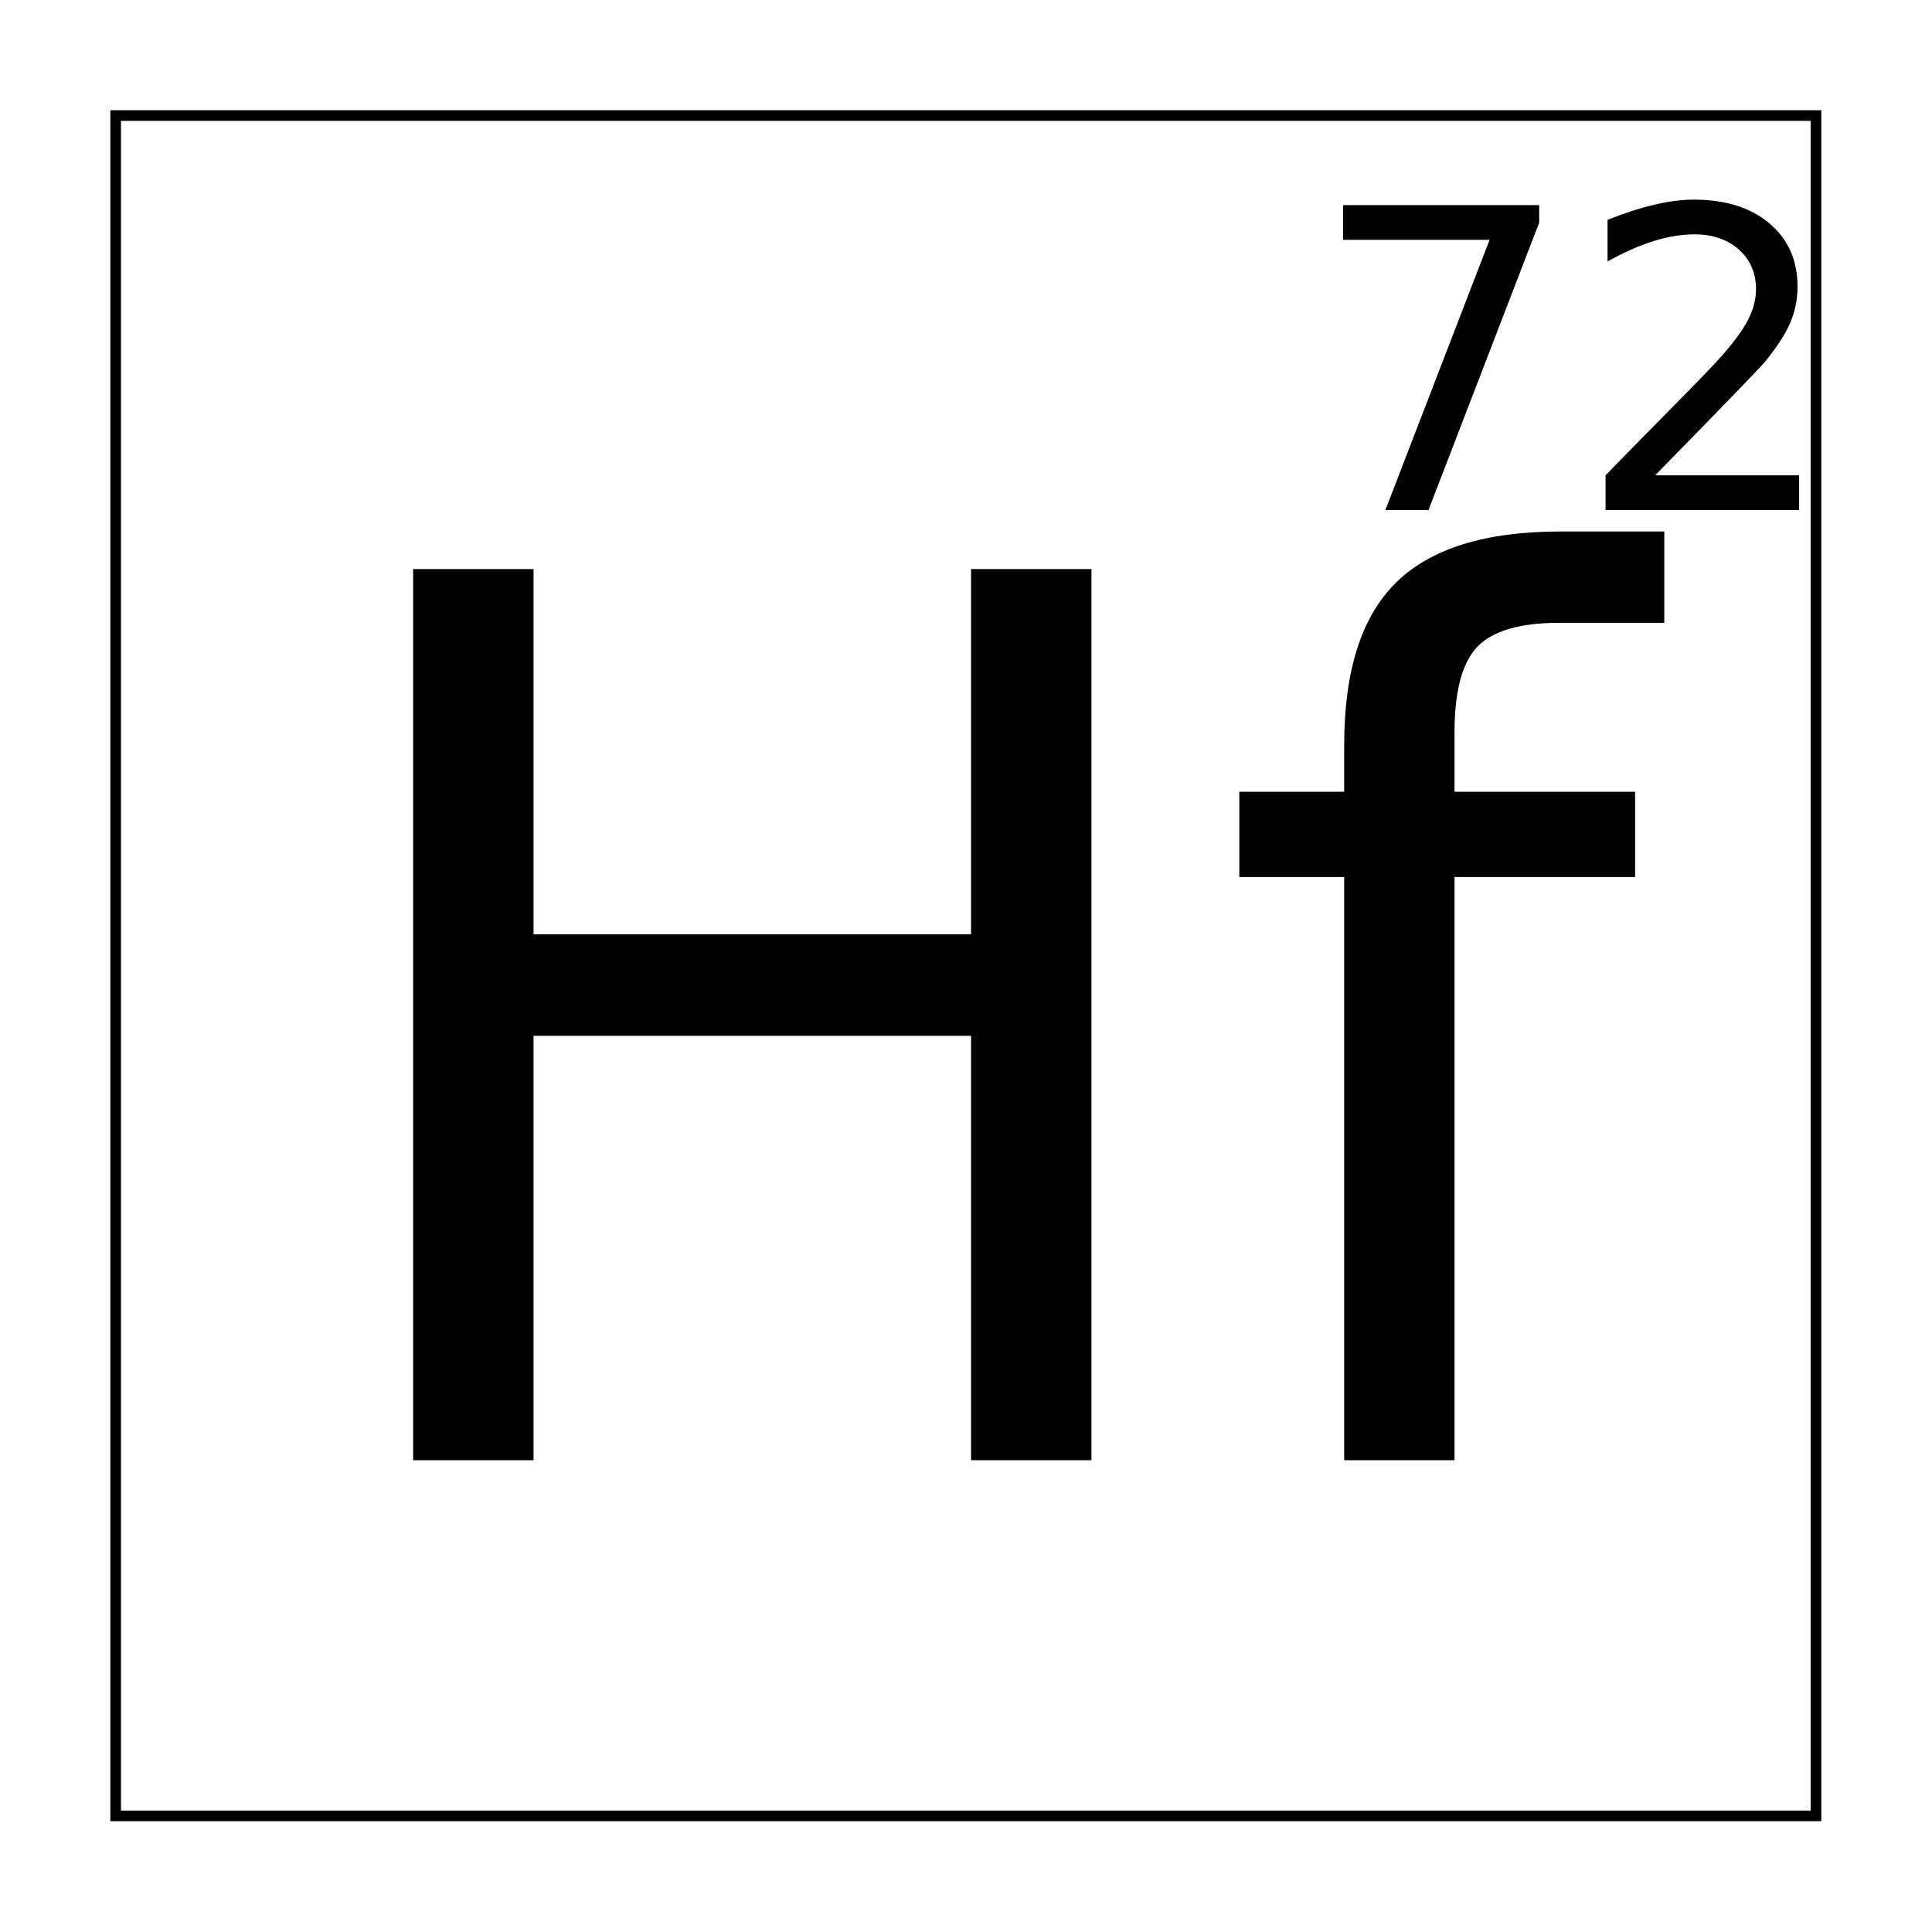
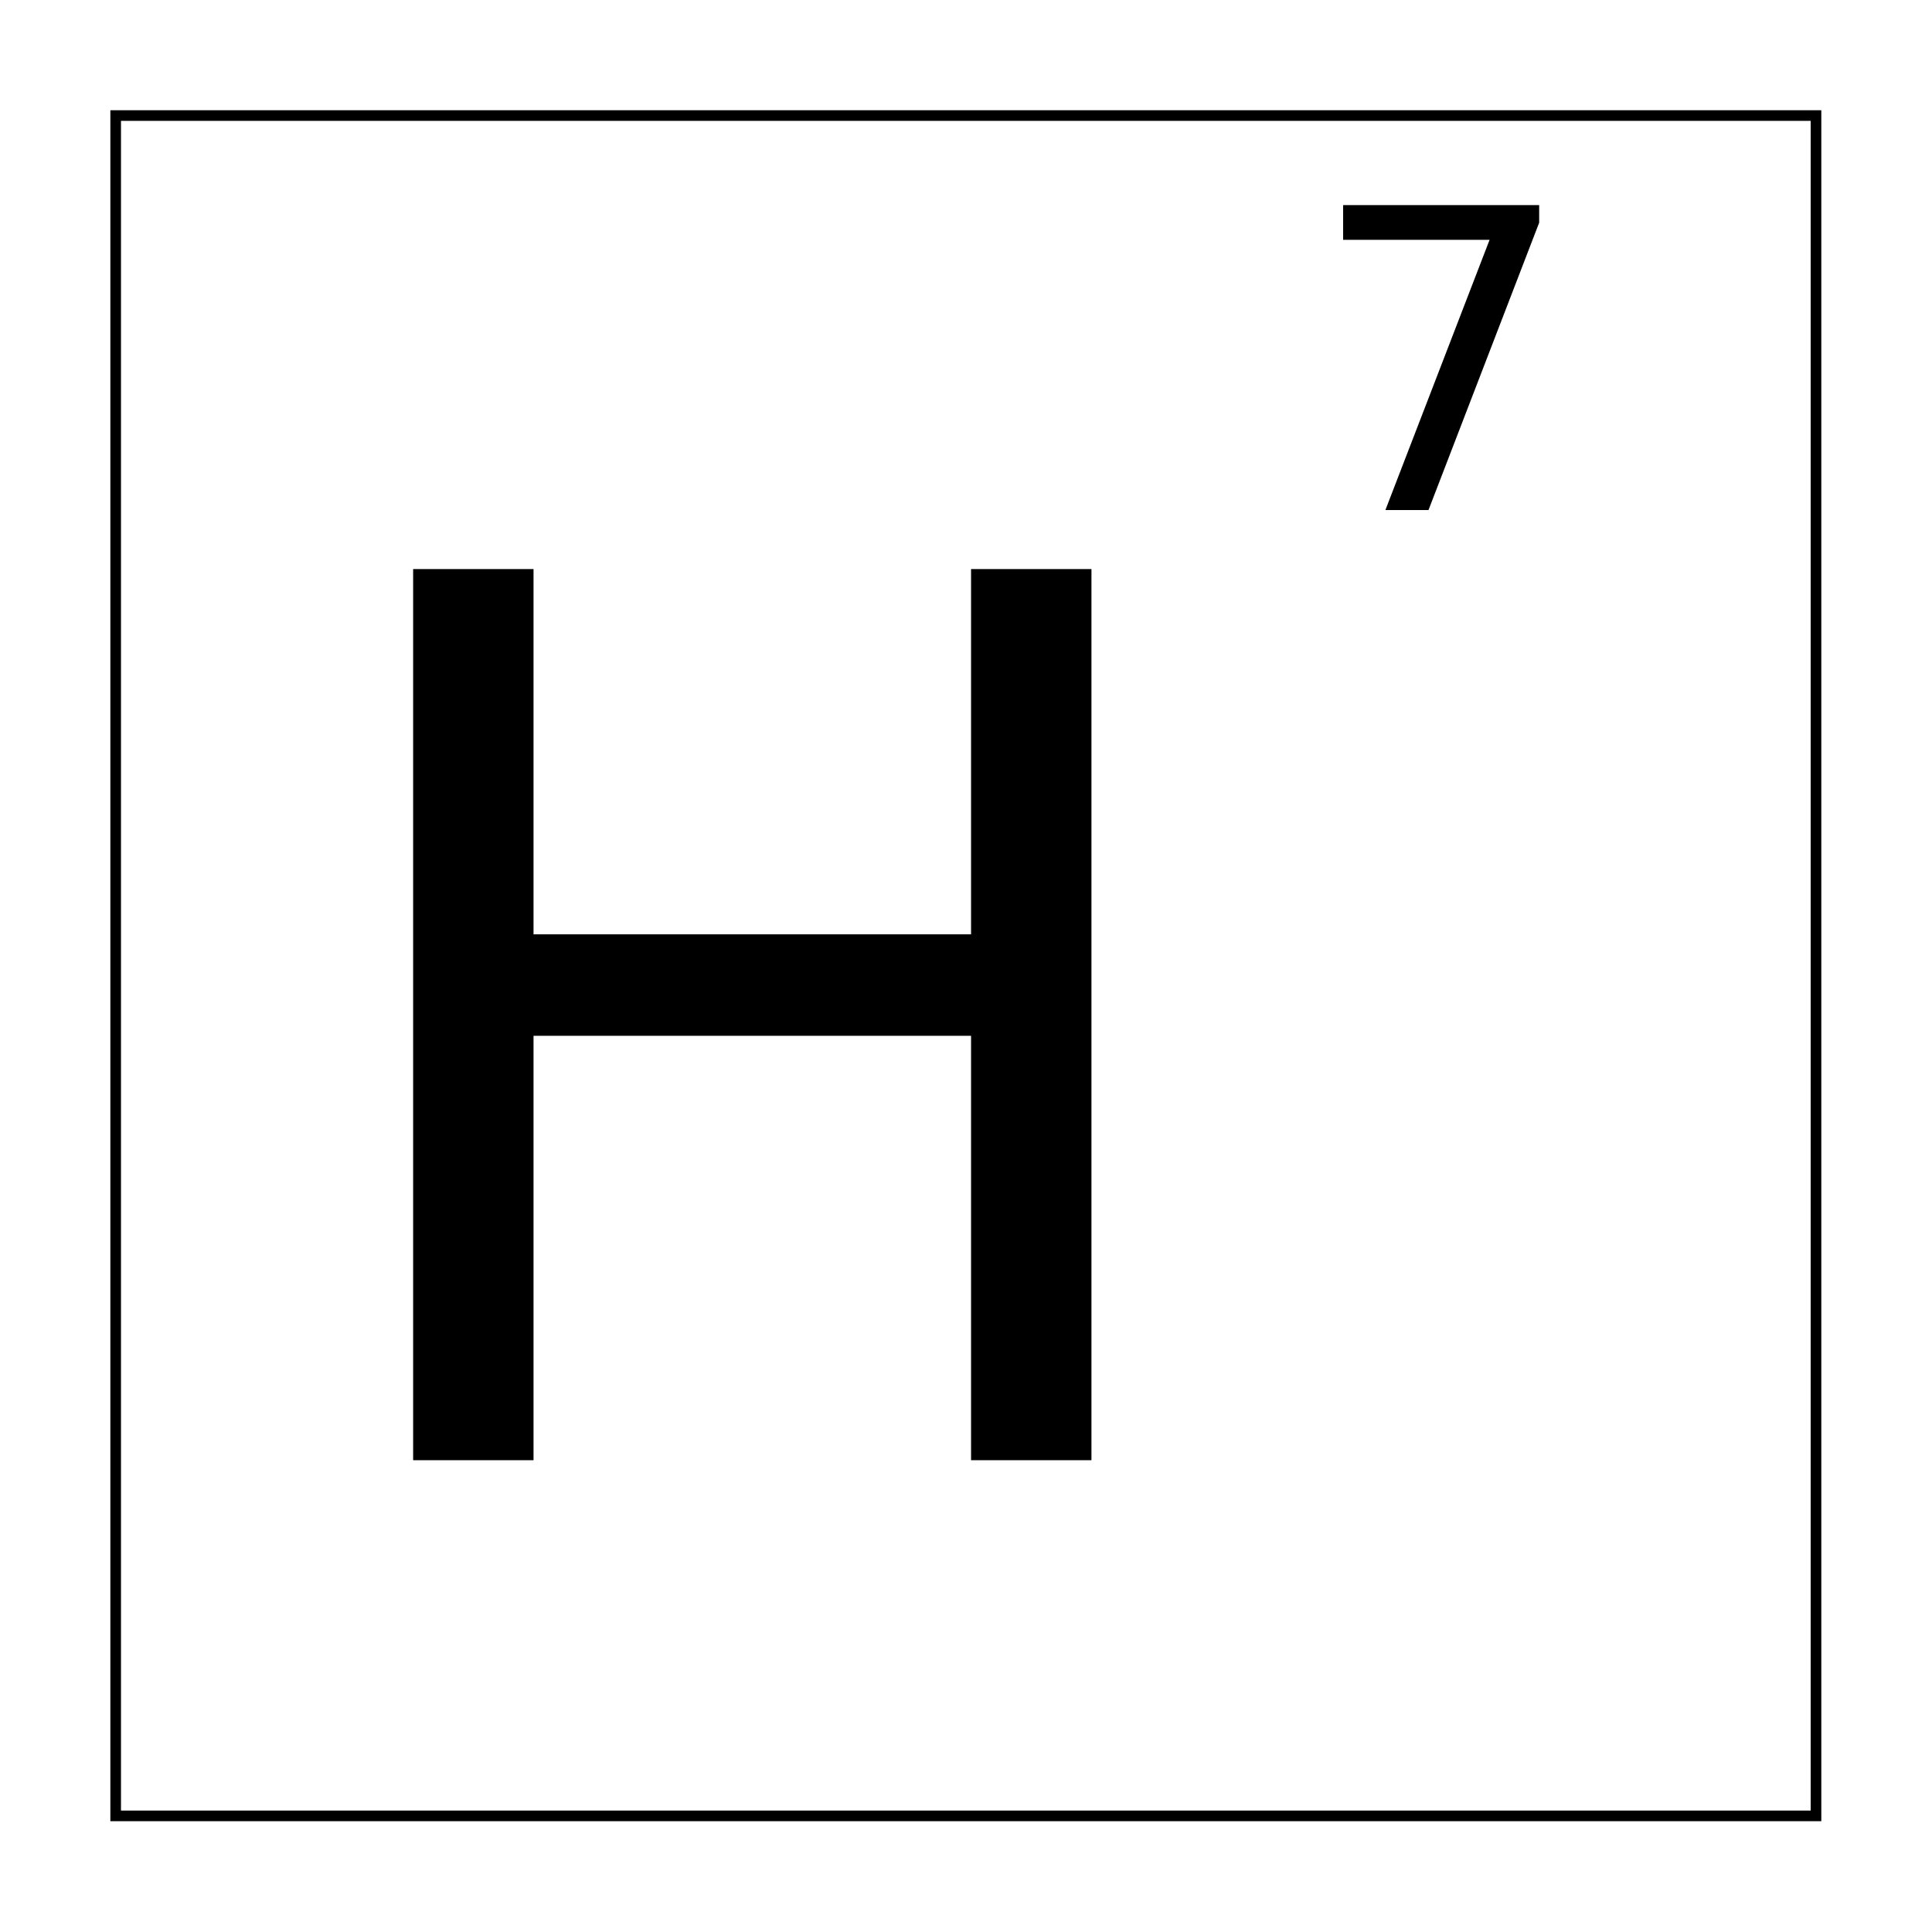
<svg xmlns="http://www.w3.org/2000/svg" xmlns:xlink="http://www.w3.org/1999/xlink" width="800px" height="800px" version="1.1" viewBox="144 144 512 512">
  <defs>
    <symbol id="d" overflow="visible">
      <path d="m31.75-236.16h31.906v96.797h115.95v-96.797h31.906v236.16h-31.906v-112.47h-115.95v112.47h-31.906z" />
    </symbol>
    <symbol id="c" overflow="visible">
-       <path d="m120.05-246.12v24.203h-27.797c-10.43 0-17.668 2.109-21.719 6.328-4.055 4.219-6.078 11.809-6.078 22.766v15.672h47.859v22.609h-47.859v154.55h-29.234v-154.55h-27.797v-22.609h27.797v-12.344c0-19.719 4.582-34.082 13.75-43.094 9.164-9.02 23.695-13.531 43.594-13.531z" />
-     </symbol>
+       </symbol>
    <symbol id="b" overflow="visible">
      <path d="m9.094-80.812h51.953v4.656l-29.328 76.156h-11.422l27.609-71.609h-38.812z" />
    </symbol>
    <symbol id="a" overflow="visible">
-       <path d="m21.266-9.203h38.156v9.203h-51.297v-9.203c4.144-4.289 9.797-10.051 16.953-17.281 7.164-7.238 11.672-11.906 13.516-14 3.5-3.938 5.941-7.266 7.328-9.984 1.383-2.727 2.078-5.406 2.078-8.031 0-4.301-1.508-7.801-4.516-10.5-3.012-2.707-6.934-4.062-11.766-4.062-3.43 0-7.047 0.594-10.859 1.781-3.805 1.188-7.871 2.992-12.203 5.406v-11.031c4.406-1.77 8.52-3.102 12.344-4 3.82-0.906 7.32-1.359 10.5-1.359 8.375 0 15.051 2.094 20.031 6.281 4.977 4.188 7.469 9.781 7.469 16.781 0 3.312-0.625 6.461-1.875 9.438-1.242 2.981-3.508 6.492-6.797 10.531-0.898 1.043-3.766 4.062-8.609 9.062-4.836 5-11.652 11.992-20.453 20.969z" />
-     </symbol>
+       </symbol>
  </defs>
  <path transform="matrix(5.038 0 0 5.038 -3199.7 -4634.3)" d="m669.78 954.53h89.441v89.441h-89.441z" fill="none" stroke="#000000" stroke-width=".559" />
  <g>
    <use x="221.734" y="530.969" xlink:href="#d" />
    <use x="465.004" y="530.969" xlink:href="#c" />
    <use x="490.848" y="279.168" xlink:href="#b" />
    <use x="561.363" y="279.168" xlink:href="#a" />
  </g>
</svg>